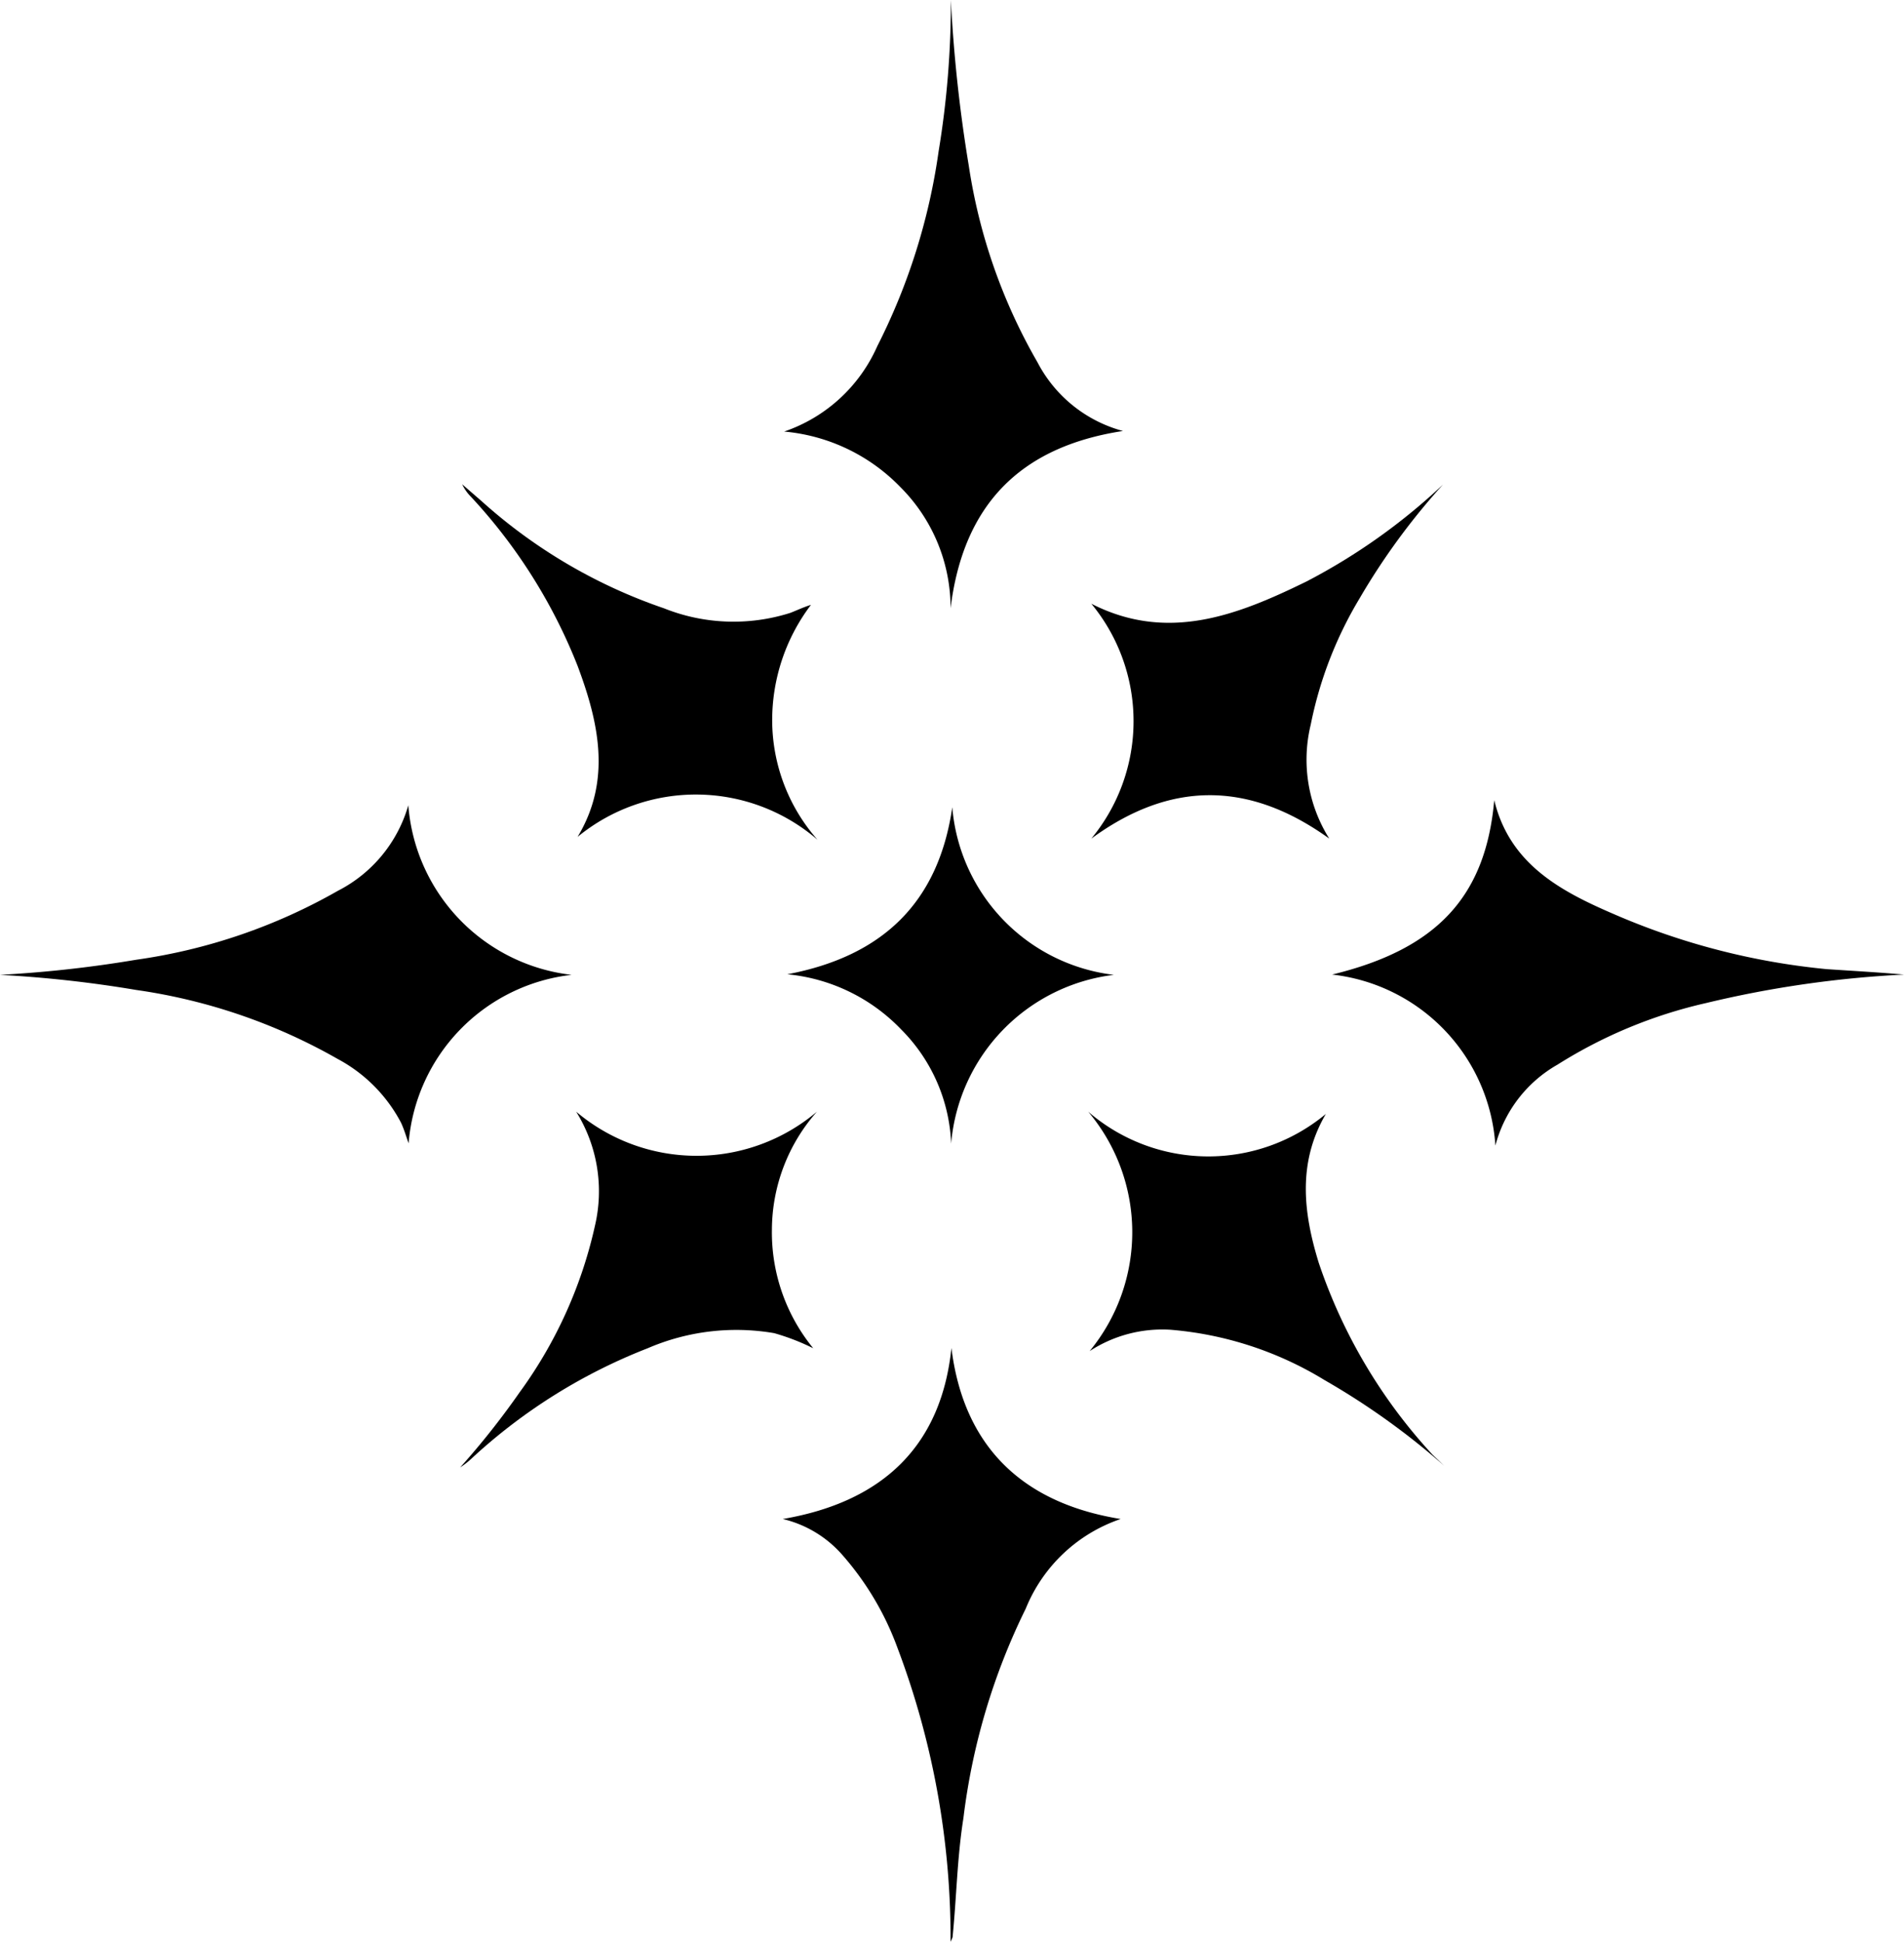
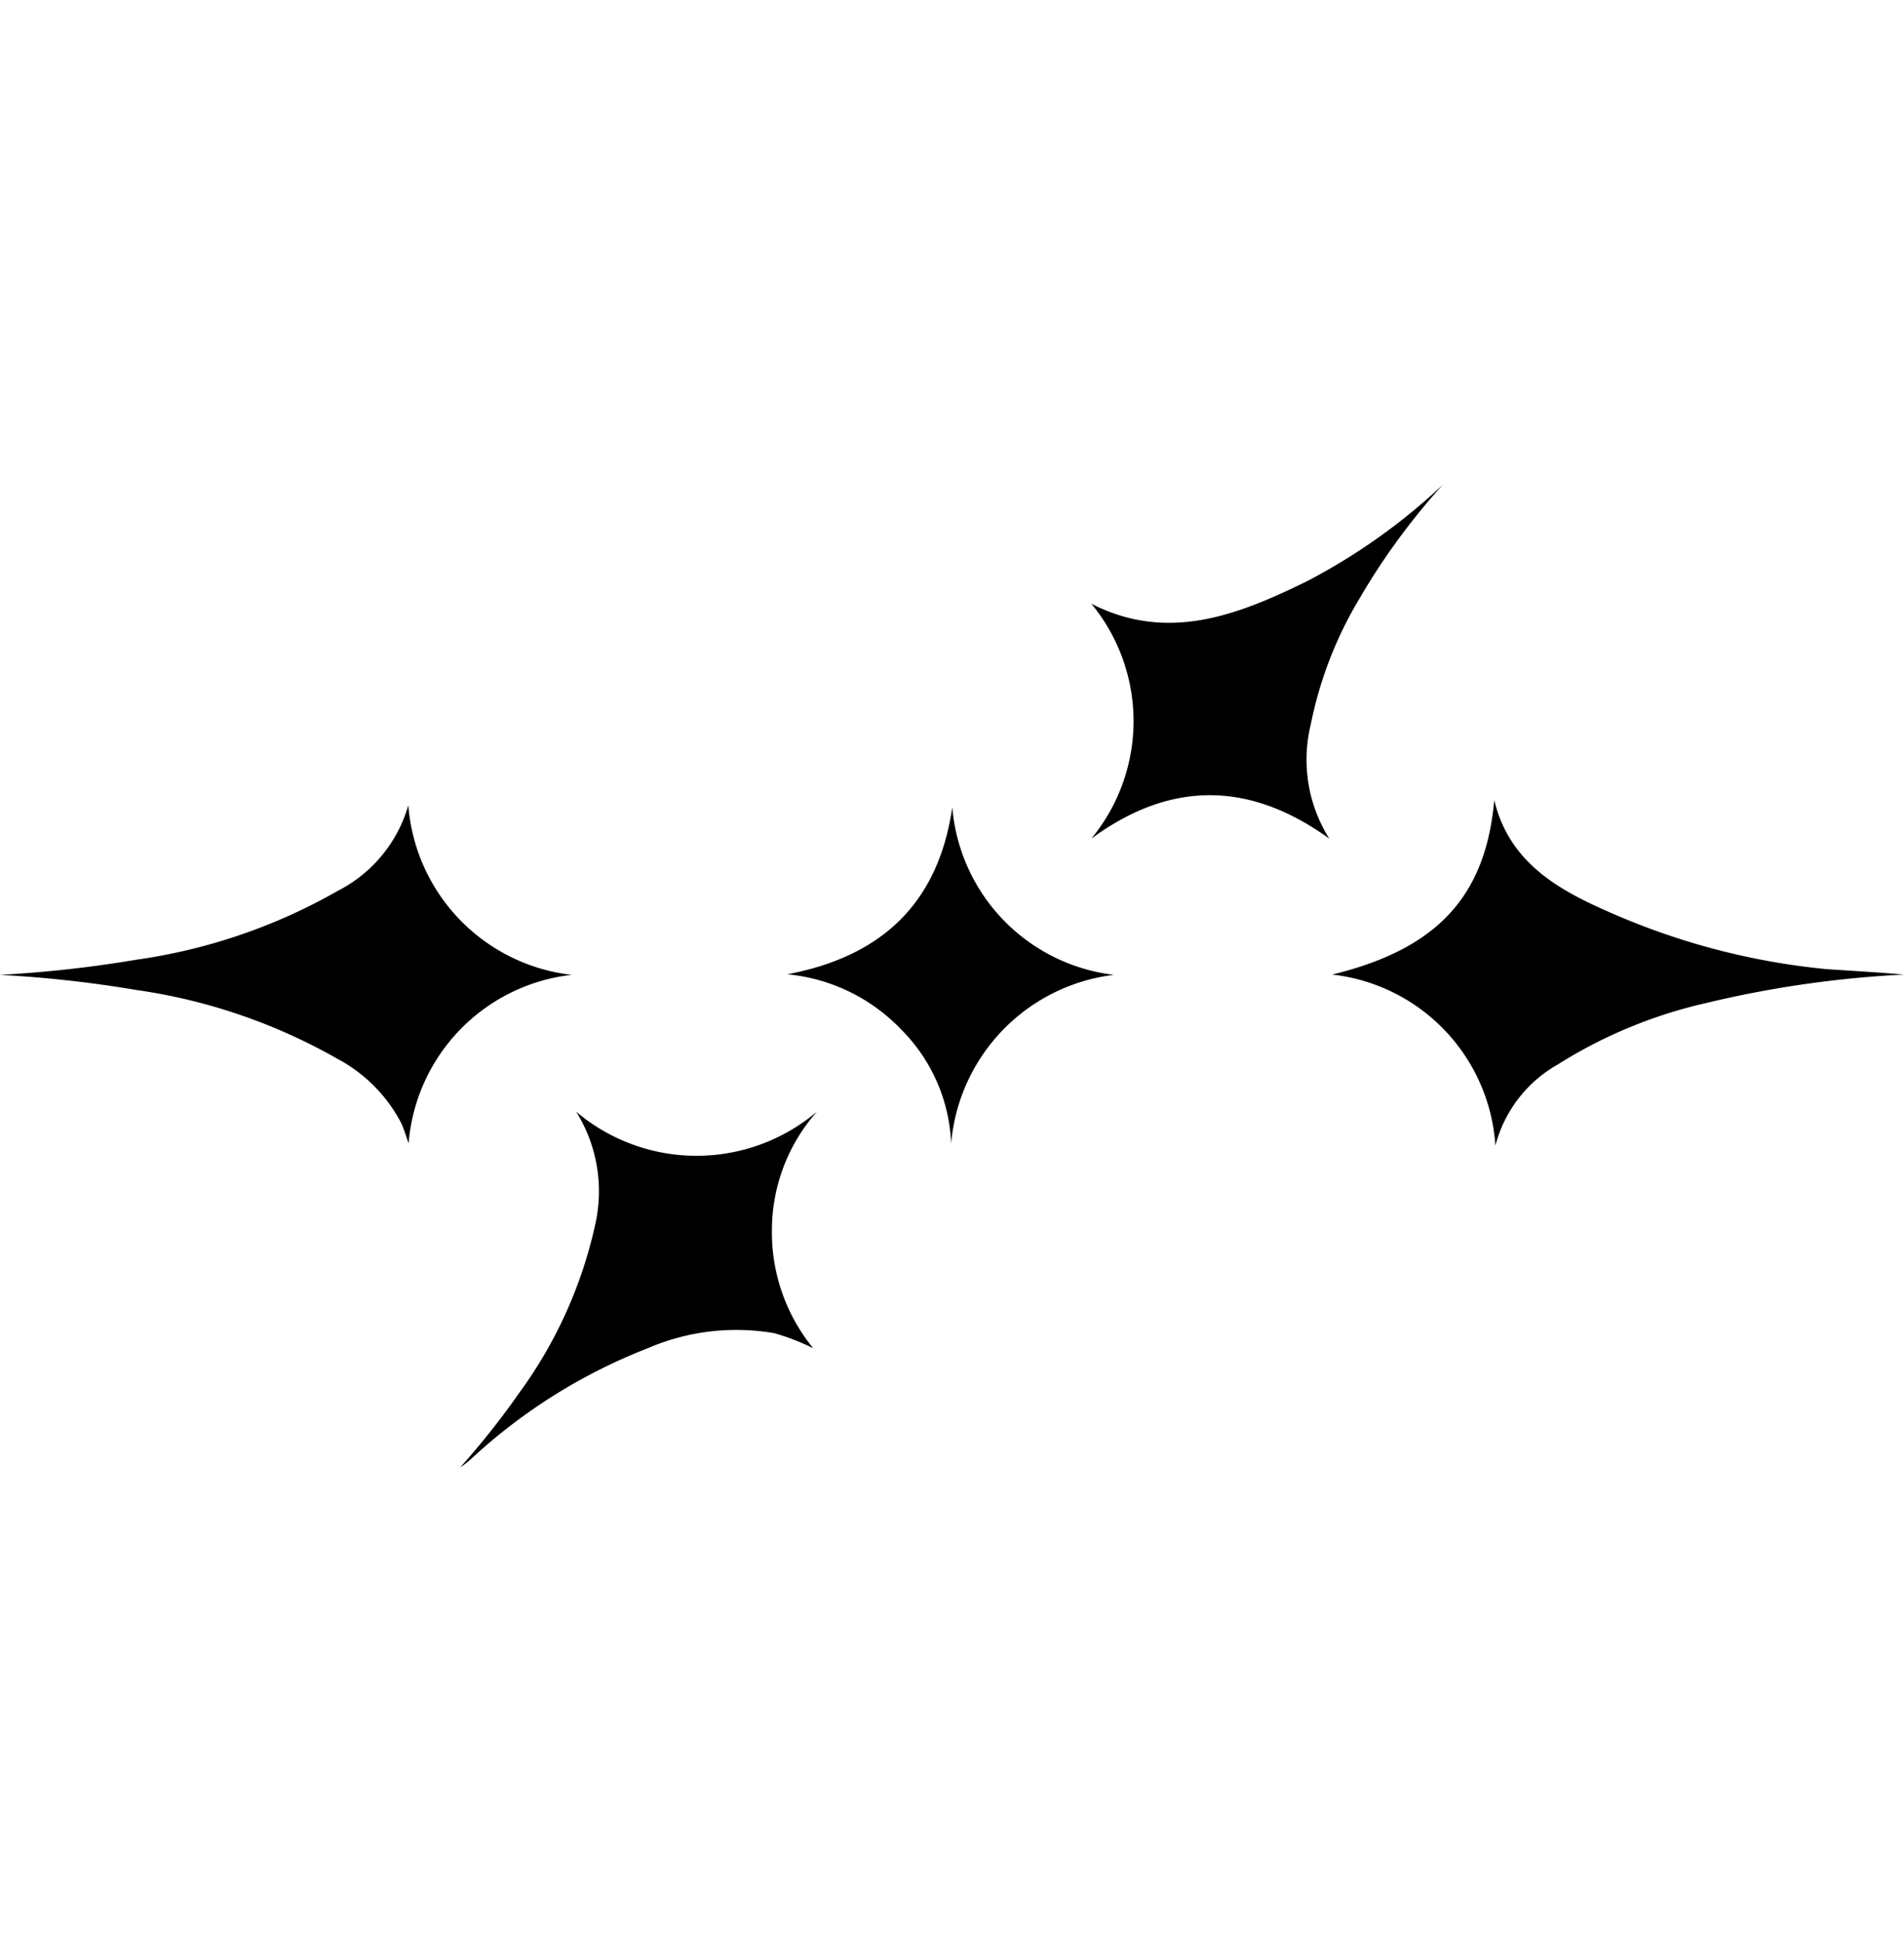
<svg xmlns="http://www.w3.org/2000/svg" viewBox="0 0 66.82 68.12">
  <g id="Layer_2" data-name="Layer 2">
    <g id="Layer_1-2" data-name="Layer 1">
-       <path d="M33.36,21.34a6,6,0,0,0-1.76-4.25,6.48,6.48,0,0,0-4.08-1.95,5.52,5.52,0,0,0,3.27-3,21.77,21.77,0,0,0,2.15-6.83A32,32,0,0,0,33.37,0,51.49,51.49,0,0,0,34,5.82a19.6,19.6,0,0,0,2.41,6.89,4.78,4.78,0,0,0,3,2.41C35.75,15.68,33.8,17.76,33.36,21.34Z" />
-       <path d="M33.36,68.12a28.85,28.85,0,0,0-1.86-10.3,10.27,10.27,0,0,0-1.93-3.26,4,4,0,0,0-2.1-1.27c3.57-.61,5.57-2.62,5.92-6,.41,3.32,2.35,5.42,5.94,6A5.5,5.5,0,0,0,36,56.43a22.84,22.84,0,0,0-2.19,7.36c-.22,1.38-.24,2.78-.38,4.17A1.26,1.26,0,0,1,33.36,68.12Z" />
      <path d="M66.82,34.19a37.57,37.57,0,0,0-6.95,1,16.67,16.67,0,0,0-5.21,2.16,4.6,4.6,0,0,0-2.18,2.84,6.46,6.46,0,0,0-5.73-6c3.67-.89,5.39-2.73,5.69-6.12.54,2.25,2.34,3.2,4.2,4A24.65,24.65,0,0,0,64.11,34C65,34.06,65.91,34.11,66.82,34.19Z" />
      <path d="M20.06,34.2a6.47,6.47,0,0,0-5.72,5.91c-.09-.25-.16-.5-.27-.73a5.36,5.36,0,0,0-2.22-2.23,19.93,19.93,0,0,0-7.07-2.42A42.6,42.6,0,0,0,0,34.2a42.6,42.6,0,0,0,4.78-.53,19.85,19.85,0,0,0,7.08-2.42,4.88,4.88,0,0,0,2.47-3A6.49,6.49,0,0,0,20.06,34.2Z" />
-       <path d="M50.68,51.42a25.64,25.64,0,0,0-4.19-3,12.28,12.28,0,0,0-5.42-1.77,4.67,4.67,0,0,0-2.83.75A6.56,6.56,0,0,0,38.19,39a6.45,6.45,0,0,0,8.34.08c-1,1.71-.79,3.47-.25,5.22a18.68,18.68,0,0,0,4,6.74Z" />
      <path d="M50.64,17a23.73,23.73,0,0,0-2.93,4A13.84,13.84,0,0,0,46,25.42a5.2,5.2,0,0,0,.65,4c-2.86-2.06-5.62-2-8.35,0a6.47,6.47,0,0,0,0-8.24c2.68,1.37,5.14.4,7.55-.78A21.3,21.3,0,0,0,50.64,17Z" />
-       <path d="M20.27,29.36c1.21-2,.73-4.05,0-6a18.85,18.85,0,0,0-3.74-5.93,1.58,1.58,0,0,1-.31-.44l.68.59a18.49,18.49,0,0,0,6.4,3.76,6.58,6.58,0,0,0,4.44.16c.23-.09.46-.2.72-.28a6.7,6.7,0,0,0-1.36,4.11,6.35,6.35,0,0,0,1.59,4.13A6.54,6.54,0,0,0,20.27,29.36Z" />
      <path d="M20.22,39a6.54,6.54,0,0,0,8.45,0,6.28,6.28,0,0,0-1.58,4.13,6.42,6.42,0,0,0,1.45,4.17,7.91,7.91,0,0,0-1.37-.53,7.85,7.85,0,0,0-4.44.53,19.52,19.52,0,0,0-6.14,3.83,2.94,2.94,0,0,1-.44.35,27.83,27.83,0,0,0,2.09-2.64A15.67,15.67,0,0,0,20.88,43,5.28,5.28,0,0,0,20.22,39Z" />
      <path d="M39.09,34.2a6.52,6.52,0,0,0-5.71,5.92,6,6,0,0,0-1.75-4,6.37,6.37,0,0,0-4-1.94c3.38-.64,5.31-2.55,5.79-5.86A6.46,6.46,0,0,0,39.09,34.2Z" />
    </g>
  </g>
</svg>